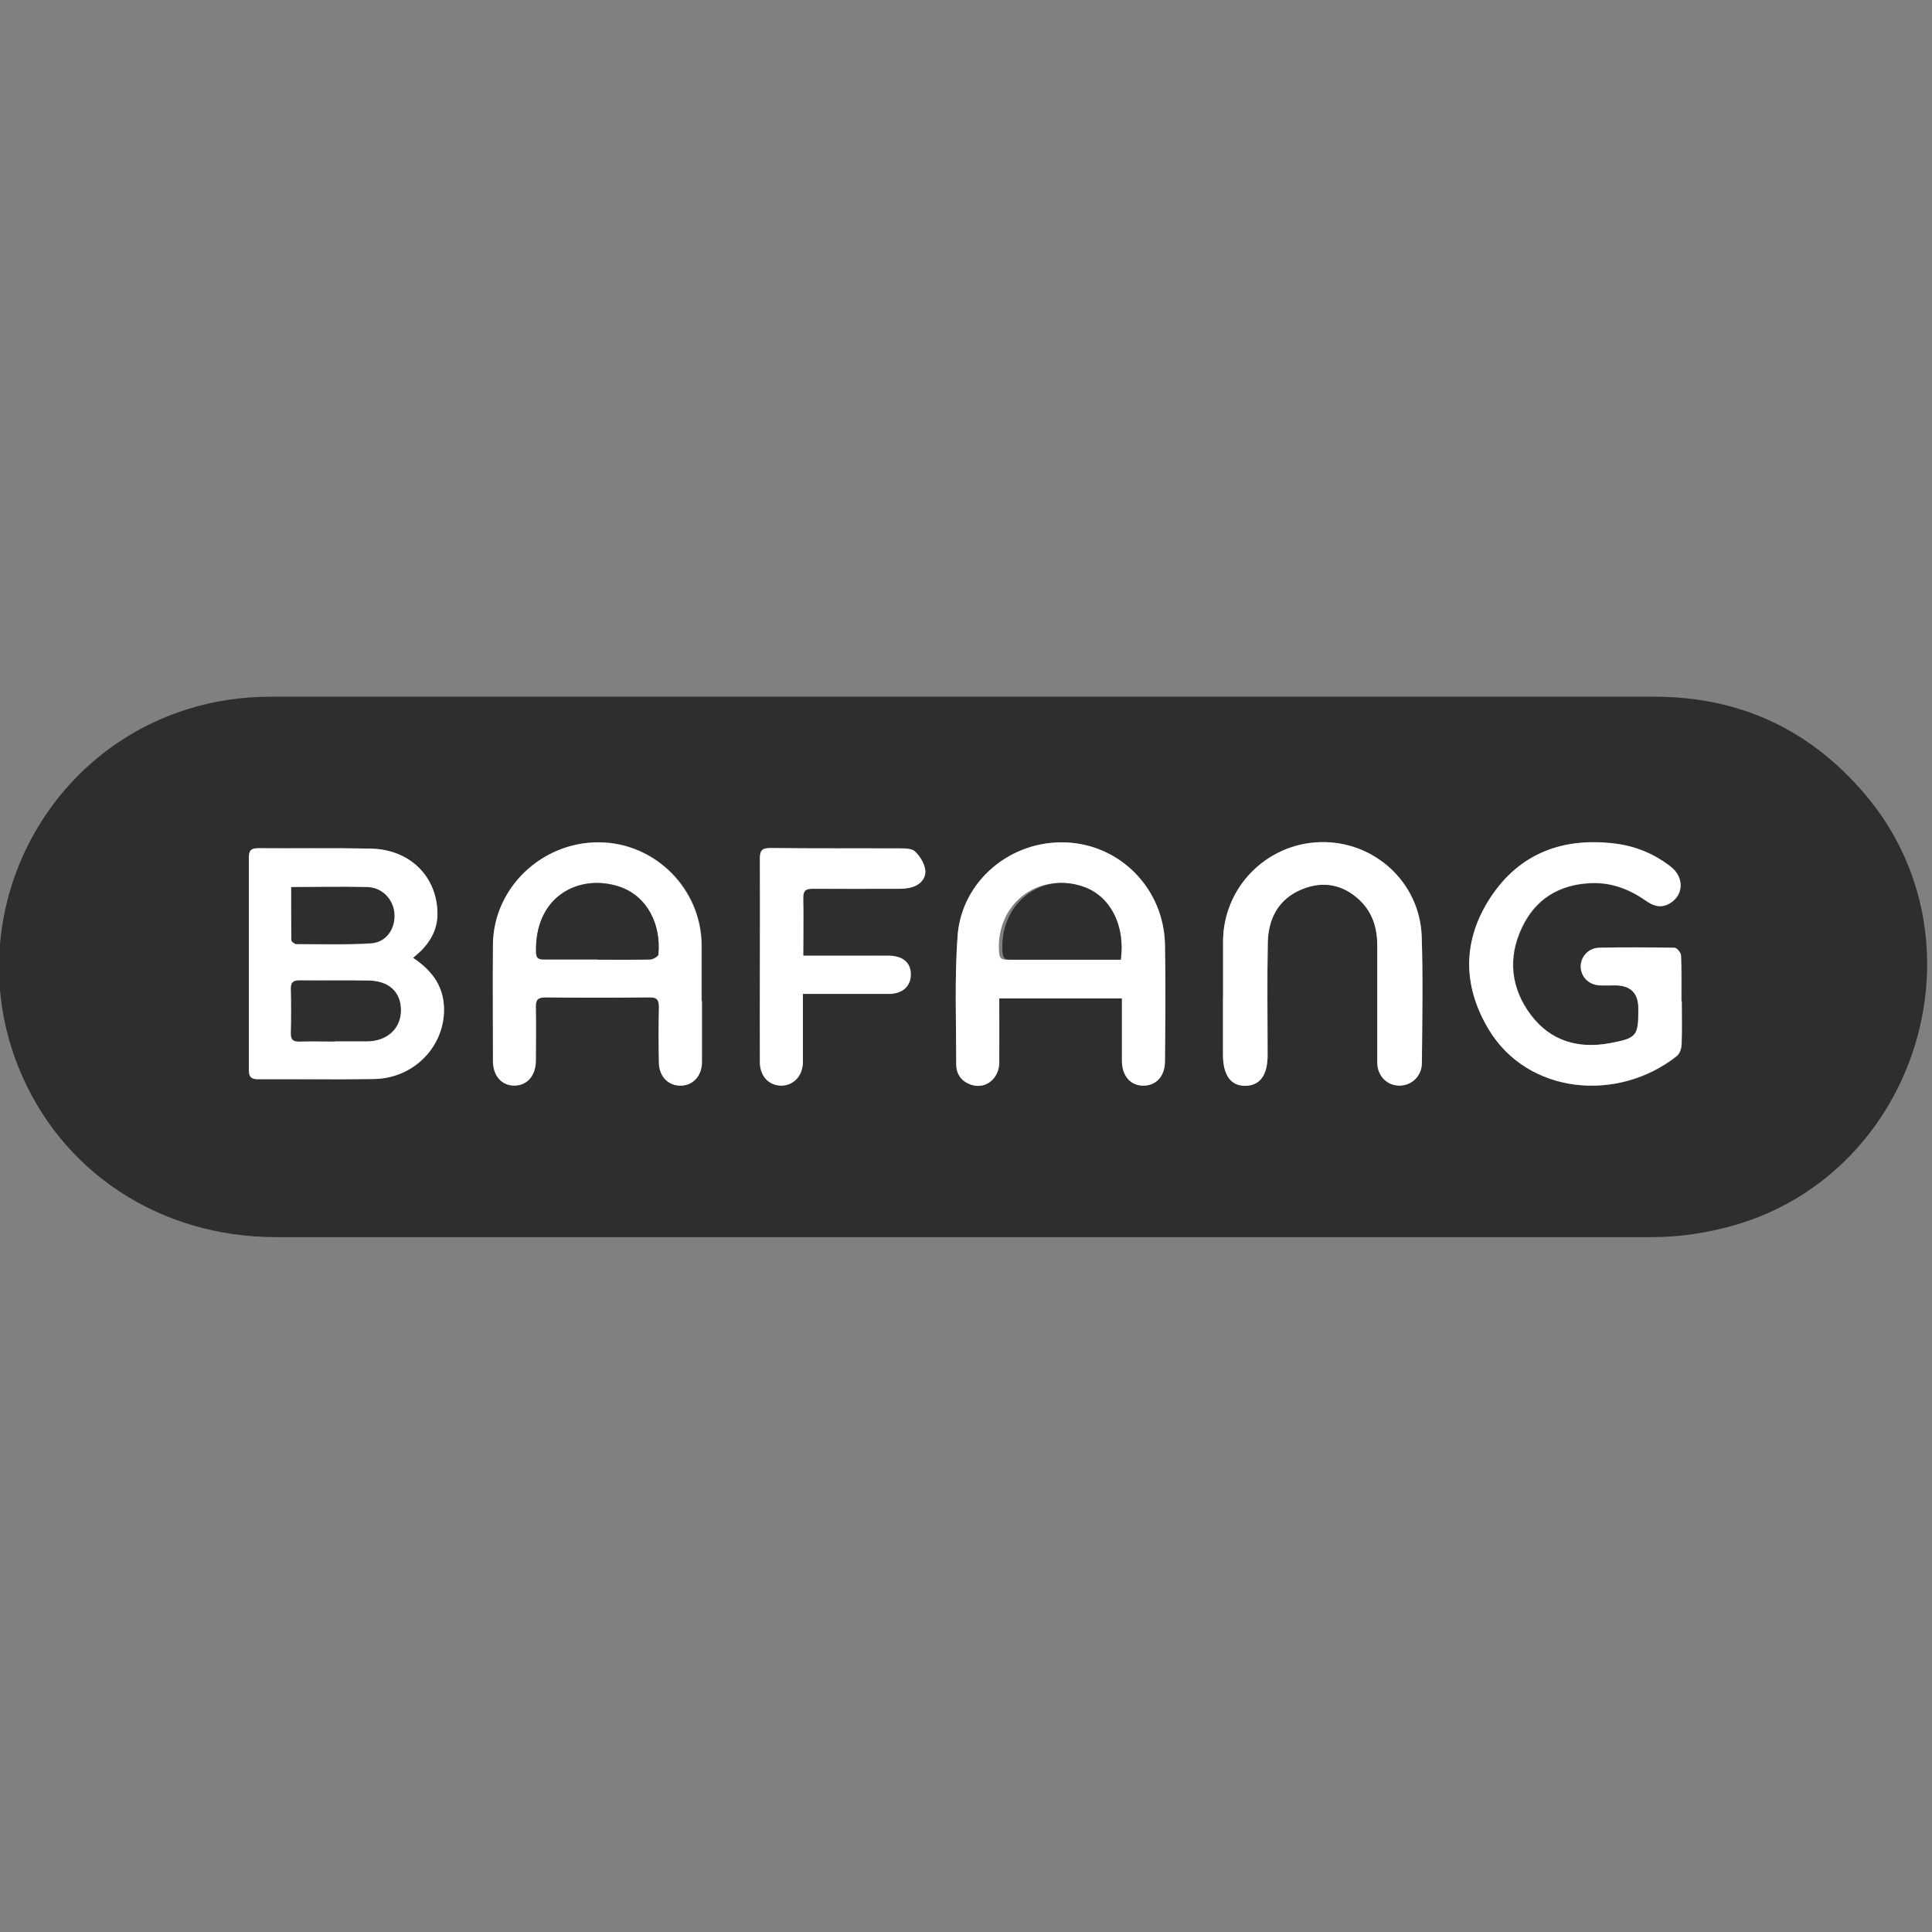
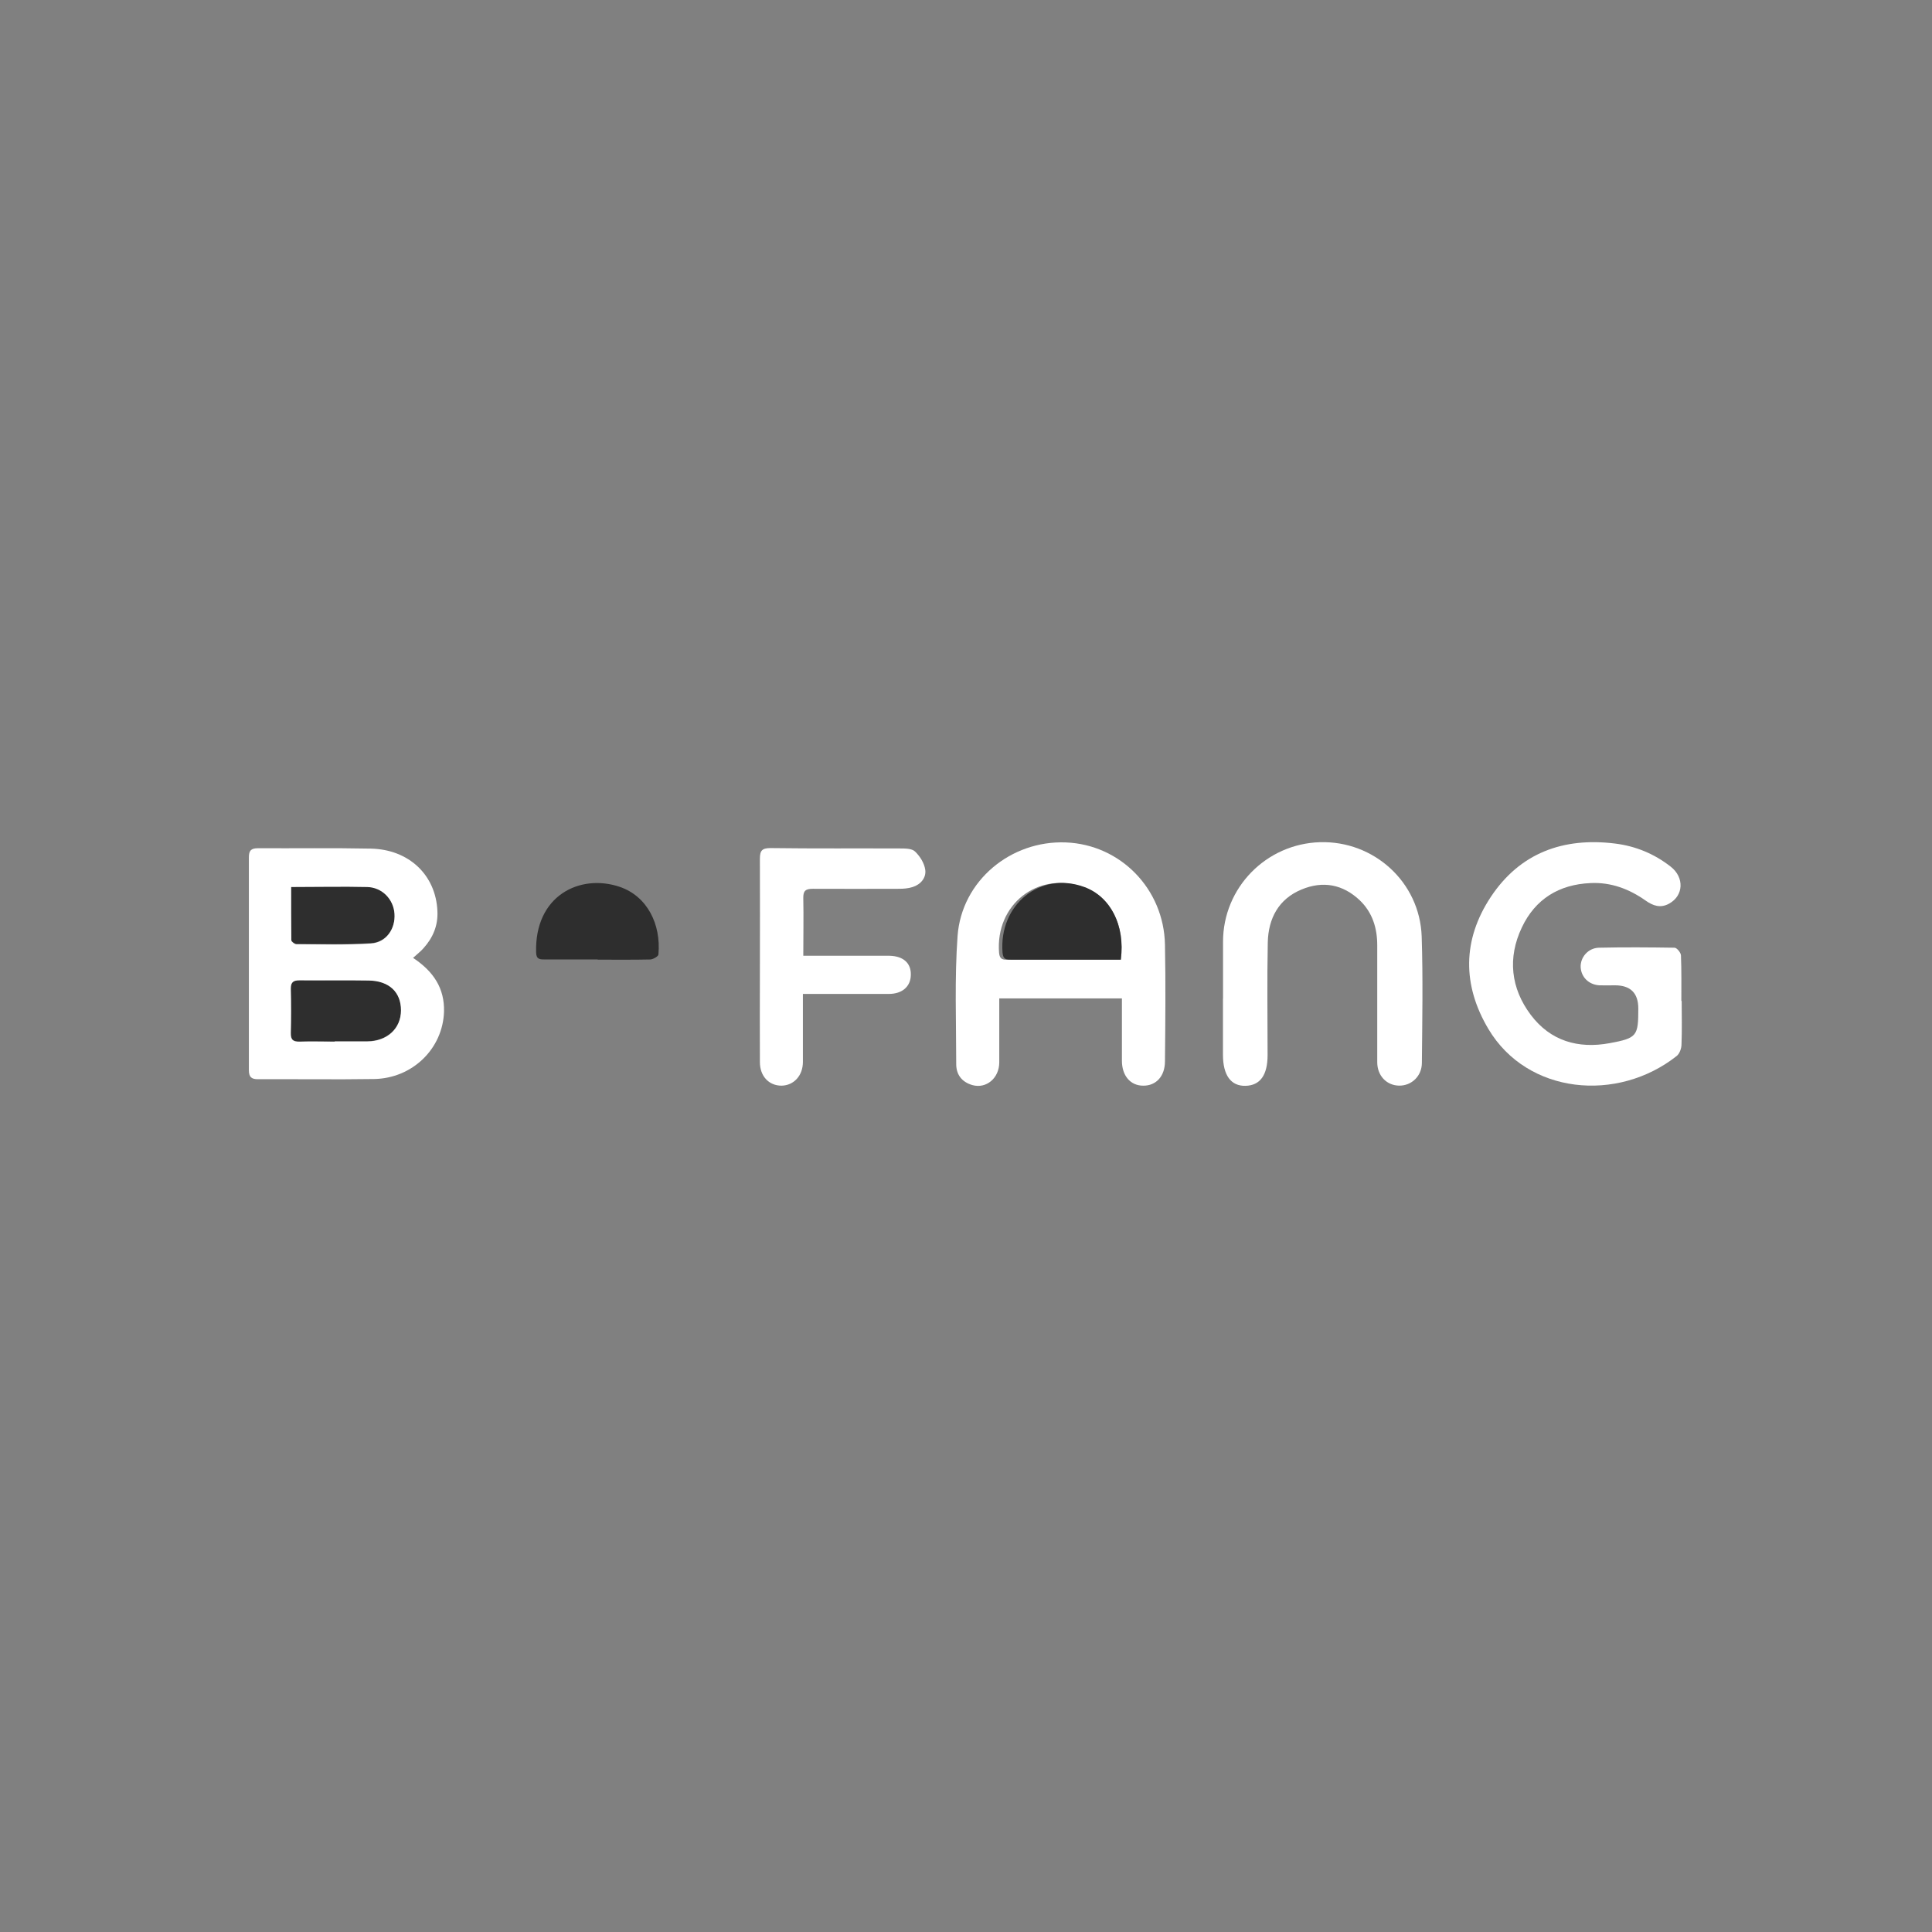
<svg xmlns="http://www.w3.org/2000/svg" viewBox="0 0 500 500" data-name="Layer 1" id="Layer_1">
  <rect x="0" y="0" width="500" height="500" fill="#808080" stroke="none" />
  <defs>
    <style>
      .cls-1 {
        fill: #2e2e2e;
      }

      .cls-1, .cls-2 {
        stroke-width: 0px;
      }

      .cls-2 {
        fill: #fff;
      }
    </style>
  </defs>
  <path d="M86.63,269.53c-2.97,0-6-.1-8.97,0-1.71.05-2.42-.4-2.37-2.27.1-3.83.1-7.61,0-11.44,0-1.71.66-2.22,2.27-2.17,6,.05,12-.05,17.94.05,5.24.1,8.32,3.12,8.32,7.71s-3.58,8.01-8.72,8.06h-8.42l-.05.05Z" class="cls-1" />
  <path d="M75.34,229.46c7.01,0,13.36-.1,19.71,0,3.88.1,6.8,3.18,7.06,6.96.25,3.93-2.17,7.46-6.1,7.66-6.4.4-12.85.2-19.3.2-.45,0-1.31-.66-1.31-1.01-.1-4.59-.05-9.17-.05-13.91v.1Z" class="cls-1" />
-   <path d="M249.28,180.31h178.93c21.98,0,40.07,8.42,54.28,25.05,32.31,37.7,14.06,97.98-33.67,111.74-7.06,2.02-14.21,3.07-21.52,3.07H71.41c-30.19,0-55.9-17.04-66.68-44.1-15.02-37.65,5.19-80.34,43.65-92.49,7.16-2.27,14.47-3.28,21.98-3.28h178.93,0ZM106.9,247.9c1.11-1.01,1.97-1.66,2.67-2.47,2.47-2.72,3.78-5.9,3.63-9.68-.45-9.22-7.36-15.93-17.24-16.13-9.73-.2-19.46,0-29.18-.1-1.81,0-2.37.6-2.37,2.37v55.04c0,1.76.55,2.37,2.37,2.37,9.98-.05,20.01.1,29.99-.05s17.84-7.86,18.14-17.44c.2-6.05-2.67-10.38-8.01-13.91ZM290.36,258.39v16.13c0,3.88,2.22,6.4,5.49,6.45,3.33,0,5.59-2.42,5.65-6.3,0-10.08.15-20.16,0-30.24-.3-14.42-11.54-25.86-25.65-26.41-14.26-.6-26.97,9.93-28.02,24.19-.81,11.04-.35,22.13-.35,33.22,0,2.72,1.51,4.64,4.18,5.39,3.63,1.01,6.91-1.76,6.96-5.9.05-5.44,0-10.89,0-16.53,0,0,31.75,0,31.75,0ZM181.64,259.09v-14.47c-.05-14.57-12-26.56-26.51-26.66-14.82-.1-27.32,11.79-27.47,26.36-.1,10.08,0,20.16,0,30.24,0,3.83,2.27,6.4,5.54,6.35,3.28,0,5.49-2.57,5.54-6.4,0-4.64.1-9.27,0-13.91,0-1.86.5-2.57,2.47-2.52,8.97.1,17.99.1,26.97,0,2.02,0,2.47.71,2.42,2.52-.1,4.79-.1,9.63,0,14.47.1,3.53,2.42,5.85,5.54,5.85s5.54-2.47,5.59-6.05v-15.83l-.1.05ZM435.22,259.09c0-3.93.1-7.81-.1-11.74,0-.71-1.06-2.02-1.66-2.02-6.55-.15-13.1-.15-19.61,0-2.82.05-4.79,2.42-4.69,5.04.1,2.57,2.07,4.49,4.79,4.69,1.36.1,2.72,0,4.08,0,4.03,0,6.05,2,6.05,6,0,7.11-.35,7.66-7.41,8.97-8.17,1.51-15.32-.6-20.41-7.31-5.24-6.96-6.05-14.77-2.32-22.63,3.48-7.36,9.58-11.14,17.79-11.49,5.29-.2,9.98,1.56,14.26,4.54,1.92,1.36,3.88,2.02,6.1.76,3.68-2.12,3.93-6.75.4-9.53-4.23-3.33-9.07-5.29-14.42-6-13.41-1.66-24.6,2.42-32.16,13.81-7.36,11.09-7.41,22.88-.6,34.22,10.08,16.83,33.42,19.05,48.69,6.96.76-.6,1.21-2.02,1.26-3.02.15-3.73.05-7.46.05-11.19l-.1-.05ZM316.52,258.44v14.47c0,5.29,2.02,8.17,5.85,8.06,3.73-.1,5.7-2.77,5.7-7.96,0-9.73-.15-19.46.05-29.18.15-6.15,2.77-11.19,8.72-13.66,5.54-2.32,10.74-1.36,15.12,2.82,3.28,3.12,4.49,7.16,4.49,11.64v30.24c0,3.48,2.47,6,5.65,6.05,3.23.05,5.85-2.42,5.9-5.9.05-10.89.3-21.82-.05-32.71-.5-14.06-12.35-24.8-26.31-24.39-13.96.4-25.05,11.79-25.1,25.76v14.77ZM207.85,247.35c0-5.29.1-10.08,0-14.92,0-1.92.6-2.52,2.47-2.47,7.46.1,14.92.05,22.33,0,1.16,0,2.37-.1,3.48-.45,2.12-.71,3.53-2.42,3.28-4.49-.25-1.66-1.36-3.48-2.62-4.69-.81-.76-2.52-.81-3.88-.81-11.19-.05-22.33,0-33.52-.1-2.22,0-2.77.6-2.77,2.77.1,9.73,0,19.46,0,29.18v23.44c0,3.68,2.37,6.1,5.59,6.1s5.49-2.52,5.54-6.15v-17.59h22.23c3.48,0,5.65-1.92,5.7-4.89.05-3.07-1.92-4.89-5.49-4.99-1.81-.05-3.63,0-5.44,0h-16.94l.05.05Z" class="cls-1" />
  <path d="M106.9,247.9c5.34,3.53,8.17,7.91,8.01,13.91-.3,9.58-8.17,17.29-18.14,17.44s-20.01,0-29.99.05c-1.76,0-2.37-.6-2.37-2.37v-55.04c0-1.76.55-2.37,2.37-2.37,9.73.05,19.46-.1,29.18.1,9.88.2,16.83,6.85,17.24,16.13.2,3.78-1.16,6.96-3.63,9.68-.71.81-1.56,1.46-2.67,2.47ZM86.63,269.53h8.42c5.19-.05,8.72-3.33,8.72-8.06s-3.07-7.61-8.32-7.71c-6-.1-12,0-17.94-.05-1.61,0-2.27.5-2.27,2.17.1,3.83.1,7.61,0,11.44-.05,1.86.66,2.32,2.37,2.27,2.97-.1,6,0,8.97,0l.05-.05ZM75.34,229.46c0,4.74,0,9.32.05,13.91,0,.35.86,1.01,1.31,1.01,6.45,0,12.9.2,19.3-.2,3.93-.25,6.35-3.73,6.1-7.66-.25-3.78-3.18-6.85-7.06-6.96-6.35-.15-12.7,0-19.71,0v-.1Z" class="cls-2" />
  <path d="M290.36,258.39h-31.75v16.53c0,4.13-3.38,6.91-6.96,5.9-2.67-.76-4.18-2.67-4.18-5.39,0-11.09-.45-22.18.35-33.22,1.06-14.26,13.76-24.75,28.02-24.19,14.11.55,25.35,12,25.65,26.41.2,10.08.1,20.16,0,30.24,0,3.88-2.32,6.35-5.65,6.3-3.28,0-5.49-2.57-5.49-6.45v-16.13ZM290.06,248.36c1.21-8.92-2.72-16.33-9.73-18.8-11.74-4.18-22.78,4.54-21.77,17.04.15,1.76,1.06,1.81,2.32,1.76h13.05c5.34,0,10.69,0,16.13,0Z" class="cls-2" />
-   <path d="M181.64,259.09v15.83c0,3.58-2.37,6.1-5.59,6.05-3.12,0-5.44-2.37-5.54-5.85-.1-4.79-.1-9.63,0-14.47,0-1.81-.45-2.57-2.42-2.52-8.97.1-17.99.1-26.97,0-1.97,0-2.52.71-2.47,2.52.1,4.64.05,9.27,0,13.91,0,3.83-2.27,6.4-5.54,6.4s-5.54-2.52-5.54-6.35c0-10.08-.1-20.16,0-30.24.15-14.57,12.65-26.51,27.47-26.36,14.52.1,26.46,12.1,26.51,26.66v14.47l.1-.05ZM154.68,248.31c4.54,0,9.07.05,13.61-.05.71,0,2.02-.76,2.07-1.31.71-7.81-2.92-15.07-10.03-17.49-10.28-3.48-22.08,2.32-21.62,17.04.05,1.76,1.06,1.81,2.32,1.76h13.61l.05.05Z" class="cls-2" />
  <path d="M435.22,259.09c0,3.73.1,7.46-.05,11.19,0,1.06-.5,2.42-1.26,3.02-15.32,12.1-38.61,9.93-48.69-6.96-6.8-11.39-6.75-23.13.6-34.22,7.56-11.39,18.75-15.47,32.16-13.81,5.34.66,10.18,2.67,14.42,6,3.53,2.77,3.33,7.46-.4,9.53-2.22,1.26-4.18.6-6.1-.76-4.28-3.02-8.97-4.79-14.26-4.54-8.17.35-14.31,4.13-17.79,11.49-3.73,7.86-2.87,15.73,2.32,22.63,5.09,6.75,12.25,8.82,20.41,7.31,7.11-1.31,7.41-1.86,7.41-8.97,0-4-2.02-6-6.05-6-1.36,0-2.72.05-4.08,0-2.72-.2-4.64-2.12-4.79-4.69-.1-2.57,1.92-4.94,4.69-5.04,6.55-.15,13.1-.1,19.61,0,.6,0,1.66,1.31,1.66,2.02.15,3.88.1,7.81.1,11.74l.1.05Z" class="cls-2" />
  <path d="M316.52,258.44v-14.72c0-13.96,11.14-25.35,25.1-25.76,13.96-.4,25.81,10.33,26.31,24.39.35,10.89.15,21.82.05,32.71,0,3.43-2.67,5.95-5.9,5.9s-5.65-2.57-5.65-6.05v-30.24c0-4.44-1.21-8.47-4.49-11.64-4.39-4.18-9.58-5.14-15.12-2.82-5.95,2.47-8.57,7.51-8.72,13.66-.2,9.73-.05,19.46-.05,29.18,0,5.19-1.92,7.86-5.7,7.96s-5.85-2.72-5.85-8.06v-14.52Z" class="cls-2" />
  <path d="M207.85,247.35h22.38c3.58.1,5.59,1.92,5.49,4.99-.05,2.97-2.22,4.89-5.7,4.89h-22.23v17.59c0,3.58-2.37,6.1-5.54,6.15-3.23,0-5.59-2.42-5.59-6.1-.05-7.81,0-15.62,0-23.44,0-9.73.05-19.46,0-29.18,0-2.12.55-2.77,2.77-2.77,11.19.15,22.33.05,33.52.1,1.31,0,3.07,0,3.88.81,1.26,1.21,2.37,2.97,2.62,4.69.3,2.07-1.16,3.83-3.28,4.49-1.11.35-2.32.45-3.48.45-7.46,0-14.92.05-22.33,0-1.92,0-2.52.55-2.47,2.47.1,4.79,0,9.63,0,14.92l-.05-.05Z" class="cls-2" />
  <path d="M290.06,248.36h-28.33c-1.21,0-2.12,0-2.27-1.76-1.01-12.5,9.78-21.22,21.17-17.04,6.75,2.47,10.58,9.88,9.43,18.8Z" class="cls-1" />
  <path d="M154.68,248.31h-13.61c-1.31,0-2.27,0-2.32-1.76-.45-14.77,11.34-20.51,21.62-17.04,7.11,2.42,10.74,9.63,10.03,17.49,0,.5-1.36,1.26-2.07,1.31-4.54.1-9.07.05-13.61.05l-.05-.05Z" class="cls-1" />
</svg>